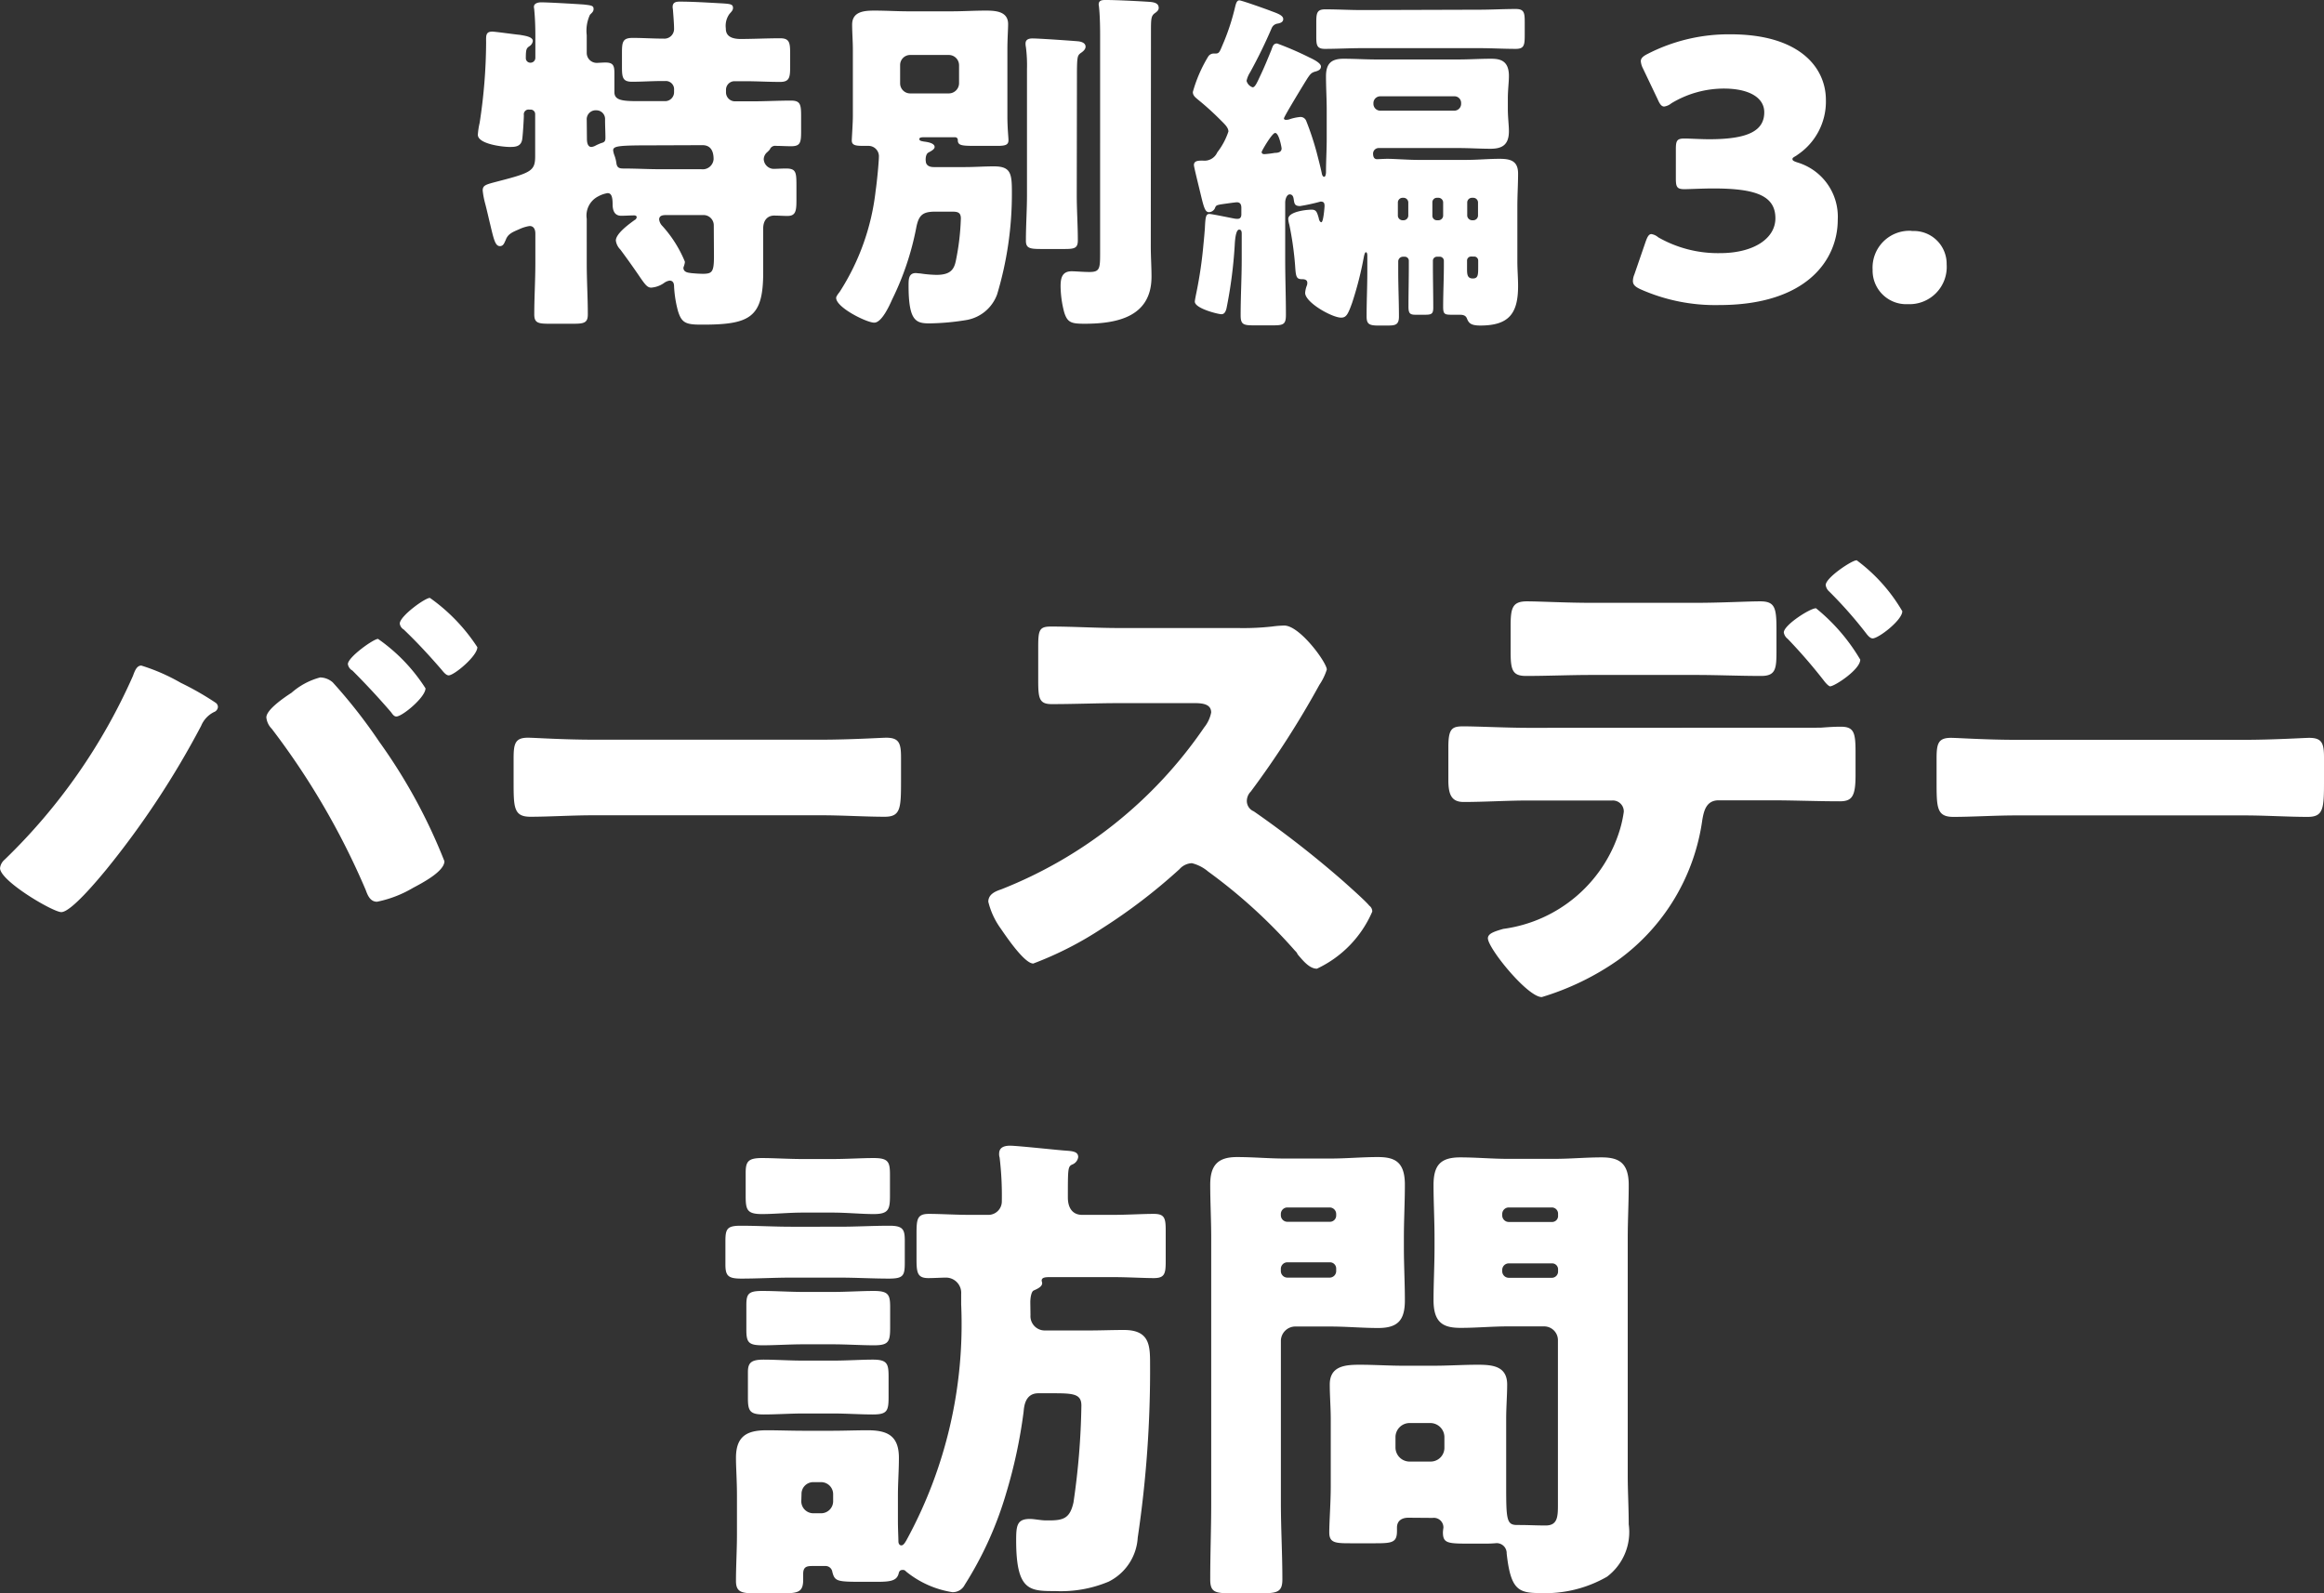
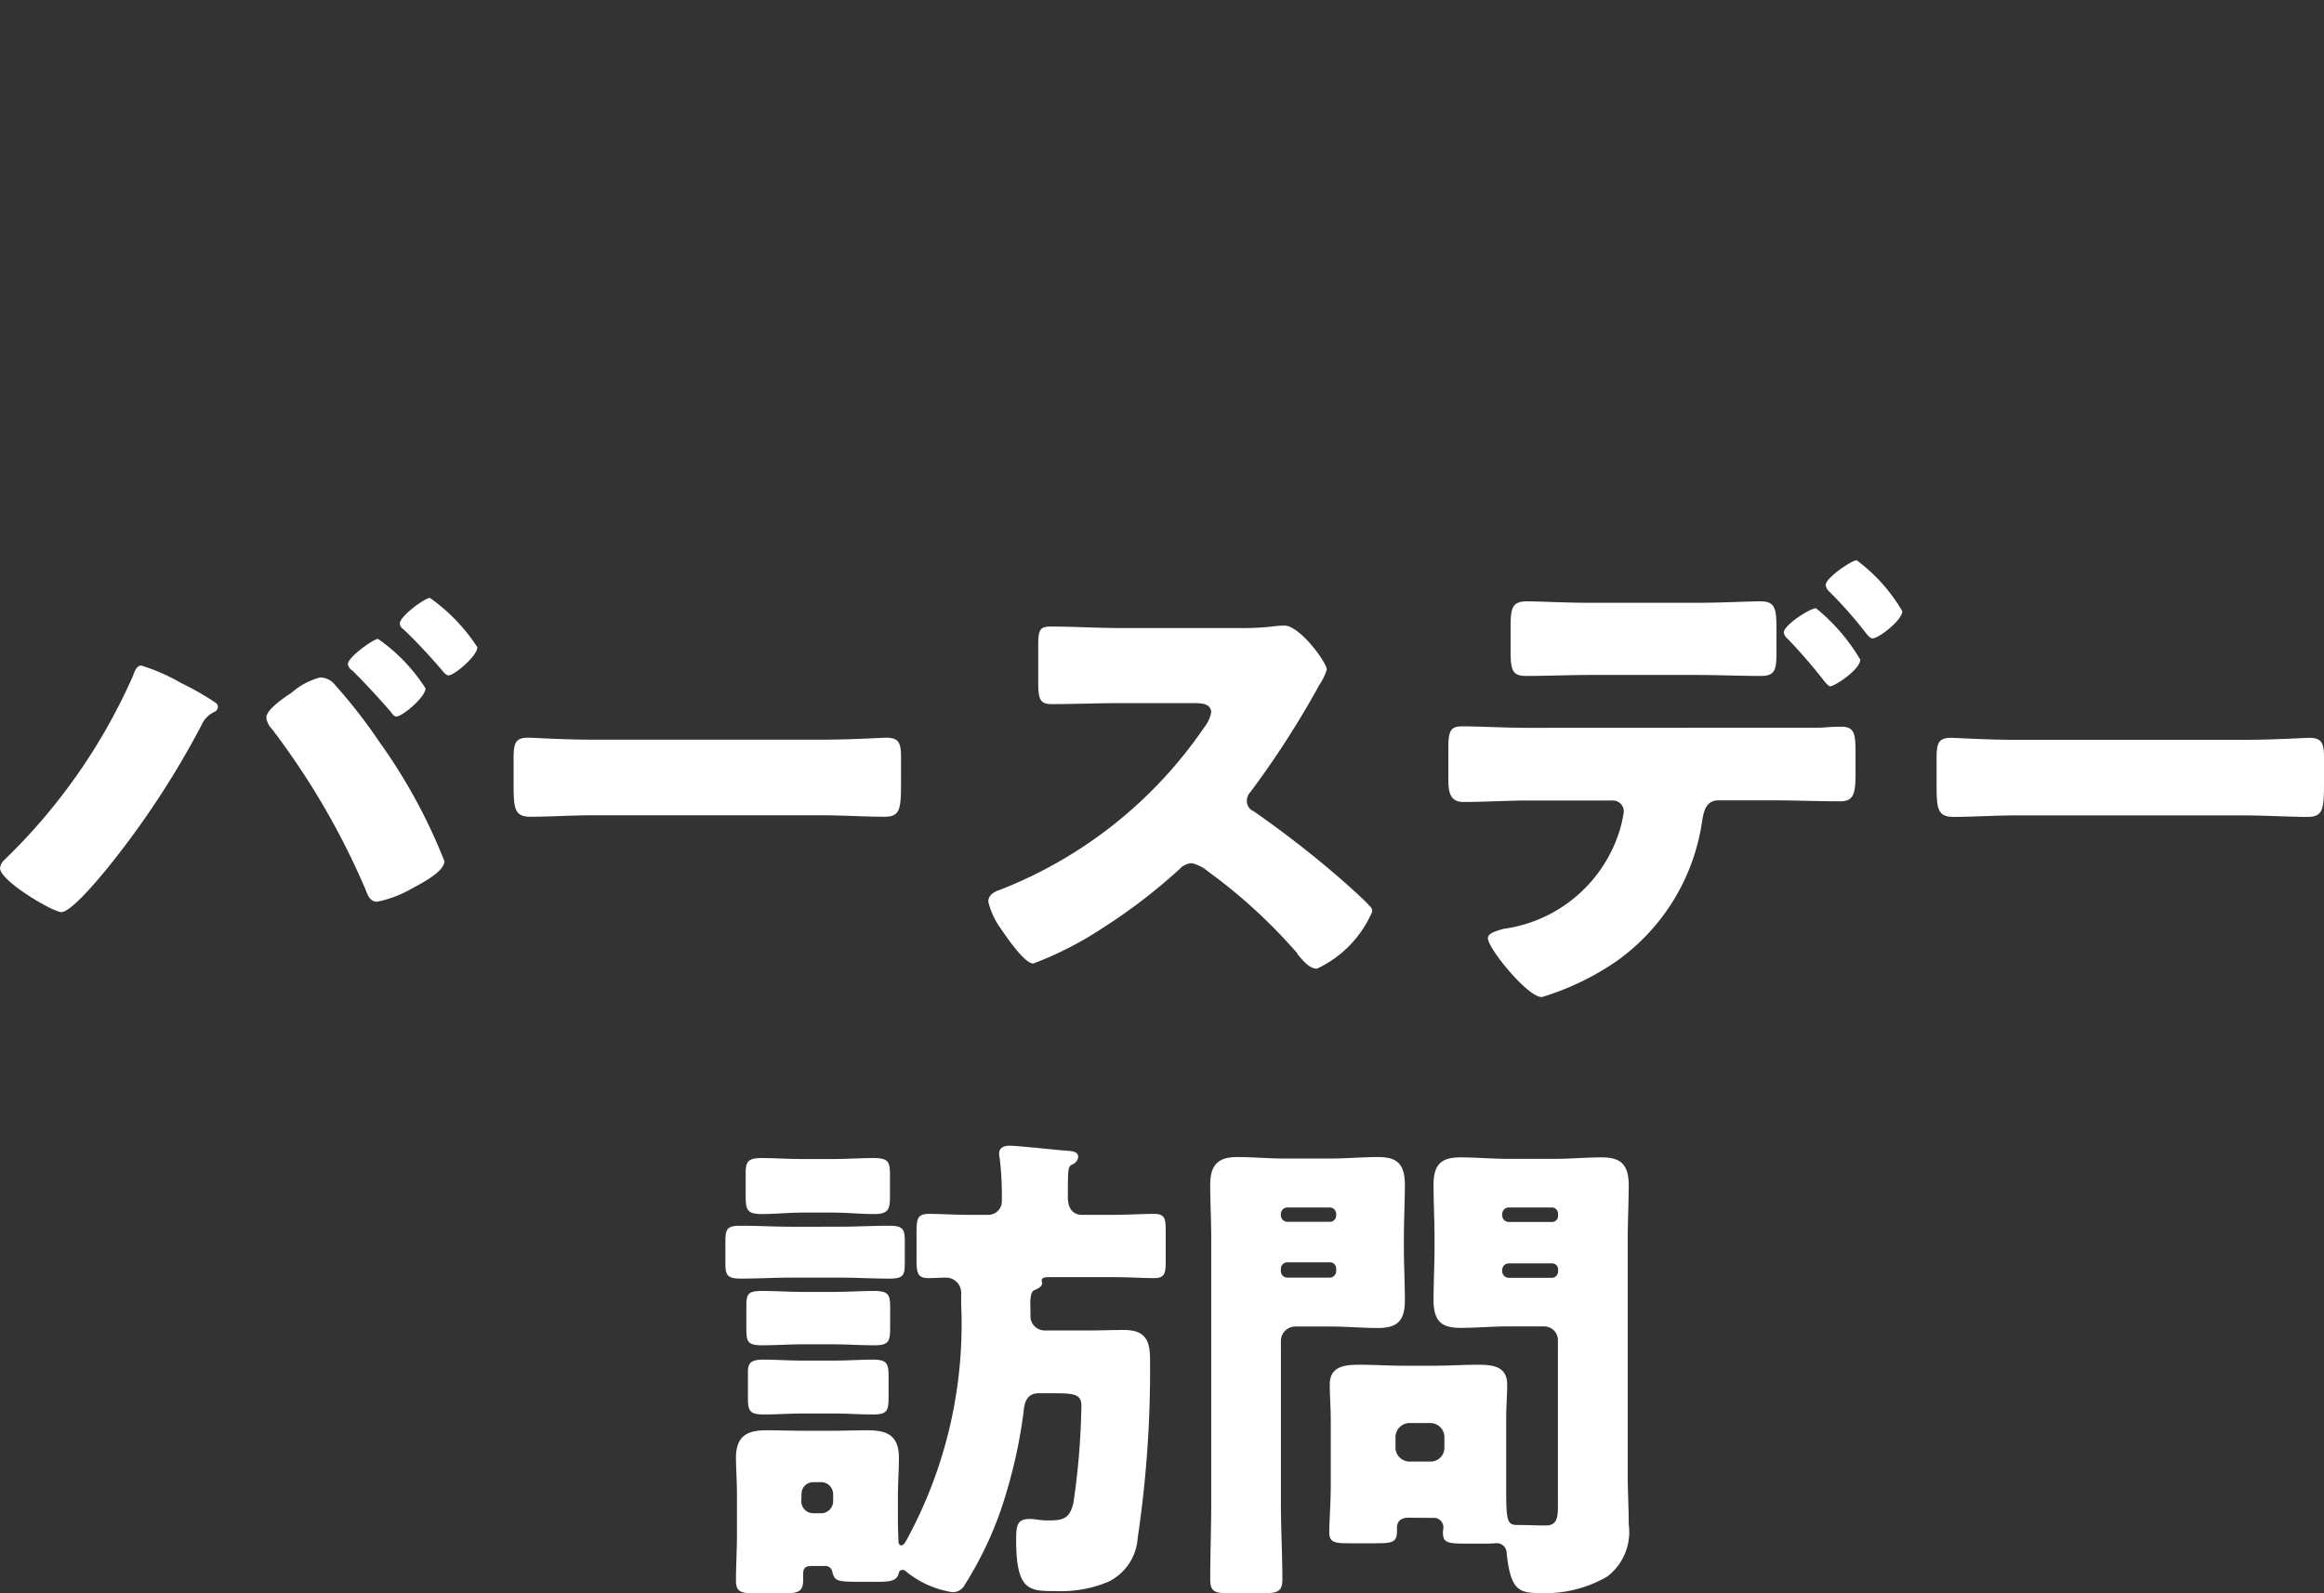
<svg xmlns="http://www.w3.org/2000/svg" width="51.733" height="35.475" viewBox="0 0 51.733 35.475">
  <rect x="0" y="0" width="51.733" height="35.475" fill="#333333" stroke="none" />
  <g transform="translate(-193.699 -80.328)">
-     <path d="M5.592-.968c0,.352-.04.392-.248.392-.072,0-.192-.008-.264-.016C5.04-.6,4.912-.6,4.912-.712c0-.008.024-.064.024-.08a.136.136,0,0,0,.008-.056,2.721,2.721,0,0,0-.5-.792.248.248,0,0,1-.072-.144c0-.1.1-.1.176-.1h.816a.229.229,0,0,1,.224.224ZM2.76-4a.2.2,0,0,1,.216-.216.193.193,0,0,1,.192.184v.04c0,.128.008.256.008.384,0,.064-.008.1-.088.12a1.133,1.133,0,0,0-.144.064.235.235,0,0,1-.08.024c-.088,0-.1-.112-.1-.184Zm2.576.56c.192,0,.248.144.248.312a.243.243,0,0,1-.272.224h-.9c-.272,0-.568-.016-.808-.016-.1,0-.168,0-.184-.12a.781.781,0,0,0-.048-.184.489.489,0,0,1-.024-.1c0-.1.128-.112.9-.112Zm.52-2.6a.45.45,0,0,1,.08-.32c.04-.048.08-.08.08-.136,0-.08-.056-.088-.224-.1-.3-.016-.664-.04-.96-.04-.088,0-.16.016-.16.12,0,.024.008.056.008.08.008.1.024.3.024.408a.215.215,0,0,1-.232.216c-.232,0-.464-.016-.688-.016s-.24.088-.24.336v.312c0,.232.016.328.224.328.224,0,.448-.016.664-.016h.08a.183.183,0,0,1,.192.2v.056a.2.2,0,0,1-.192.192h-.6c-.352,0-.536-.016-.536-.2V-5.04c0-.168-.024-.24-.2-.24-.064,0-.16.008-.192.008a.222.222,0,0,1-.224-.216v-.4a.84.84,0,0,1,.072-.456c.048-.048.08-.072.08-.128,0-.072-.04-.08-.224-.1-.232-.016-.792-.048-.944-.048-.072,0-.16.024-.16.1,0,.024.008.048.008.072.016.168.024.36.024.56v.5a.108.108,0,0,1-.112.112.1.1,0,0,1-.1-.1c0-.208.016-.224.088-.272A.163.163,0,0,0,1.56-5.76c0-.1-.208-.12-.288-.136-.1-.008-.544-.072-.616-.072-.152,0-.136.1-.136.248A12.014,12.014,0,0,1,.376-3.936a1.627,1.627,0,0,0-.04.264c0,.208.552.272.712.272.12,0,.24-.008.272-.152.016-.064.04-.472.04-.544v-.016a.106.106,0,0,1,.12-.12h.032a.1.1,0,0,1,.1.1v.936c0,.32-.08.368-.792.552-.3.08-.376.088-.376.216A1.83,1.83,0,0,0,.5-2.136c.048.184.08.336.112.464.08.336.112.48.216.48.08,0,.1-.08.128-.136.048-.136.152-.176.3-.24a.862.862,0,0,1,.232-.072c.1,0,.128.088.128.168v.664c0,.384-.024.76-.024,1.136,0,.184.08.208.32.208h.56c.232,0,.312-.024.312-.208,0-.376-.024-.752-.024-1.136V-1.8a.478.478,0,0,1,.256-.5.646.646,0,0,1,.208-.072c.08,0,.112.072.112.248,0,.136.04.256.192.256.1,0,.192-.008.288-.008.024,0,.056.008.056.04a.079.079,0,0,1-.048.064c-.12.088-.416.3-.416.456a.348.348,0,0,0,.1.2c.184.248.312.432.4.56.152.224.2.288.288.288a.567.567,0,0,0,.28-.1.282.282,0,0,1,.128-.056c.08,0,.1.064.1.128a2.563,2.563,0,0,0,.088.552c.08.256.168.3.512.3C6.4.56,6.688.4,6.688-.608v-.976c0-.216.128-.288.24-.288s.2.008.3.008c.184,0,.2-.112.2-.352v-.32c0-.3-.008-.384-.232-.384-.1,0-.224.008-.28.008A.227.227,0,0,1,6.7-3.128a.215.215,0,0,1,.064-.144.611.611,0,0,0,.072-.072.124.124,0,0,1,.136-.08c.112,0,.224.008.336.008.208,0,.224-.08.224-.336v-.336c0-.256-.016-.344-.224-.344-.288,0-.568.016-.856.016h-.4a.2.2,0,0,1-.192-.192v-.064a.19.19,0,0,1,.192-.192H6.28c.264,0,.52.016.784.016.208,0,.224-.1.224-.336v-.3c0-.24-.016-.336-.224-.336-.264,0-.624.016-.888.016C5.88-5.808,5.856-5.952,5.856-6.04ZM15.32-6c0-.256.008-.312.072-.368.056-.04.1-.072.1-.128,0-.1-.088-.128-.224-.136-.248-.016-.712-.04-.952-.04-.072,0-.16,0-.16.1,0,.016.008.048.008.064.016.144.024.384.024.6V-1.04c0,.352-.008.424-.24.424-.136,0-.312-.016-.392-.016-.216,0-.248.152-.248.336a2.38,2.38,0,0,0,.08.576c.072.232.16.256.456.256.736,0,1.488-.16,1.488-1.048,0-.224-.016-.448-.016-.672ZM13.672-4.952c0-.448.008-.48.08-.536.048-.032.112-.08.112-.144,0-.088-.1-.112-.16-.12-.184-.016-.88-.064-1.024-.064-.08,0-.152.024-.152.112a.367.367,0,0,0,.008.08,3.165,3.165,0,0,1,.024.488v2.808c0,.336-.024.672-.024,1.016,0,.168.088.184.344.184h.512c.224,0,.3-.016.3-.192,0-.336-.024-.672-.024-1.008ZM9.736-5.224a.224.224,0,0,1,.224-.224h.864a.229.229,0,0,1,.224.224v.408a.229.229,0,0,1-.224.224H9.96a.224.224,0,0,1-.224-.224Zm.624,1.952c.056-.032.144-.072.144-.128,0-.088-.168-.112-.24-.12-.024-.008-.1-.008-.1-.056s.088-.04.176-.04h.616a.059.059,0,0,1,.064.064c0,.128.1.128.448.128H11.9c.184,0,.248-.024.248-.128,0-.064-.024-.264-.024-.528V-5.568c0-.24.016-.448.016-.568,0-.288-.288-.3-.5-.3-.256,0-.5.016-.76.016H9.92c-.248,0-.5-.016-.752-.016-.224,0-.5.016-.5.312,0,.176.016.368.016.56V-4.08c0,.144-.024.488-.024.536,0,.12.112.12.3.12h.064a.232.232,0,0,1,.24.224c0,.136-.048.616-.072.768a5.236,5.236,0,0,1-.8,2.256c-.024.032-.08.1-.08.136,0,.216.68.552.848.552S9.5.128,9.56-.008a6.281,6.281,0,0,0,.536-1.6c.056-.28.144-.352.432-.352h.36c.128,0,.2.016.2.152a5.427,5.427,0,0,1-.112.944c-.04.192-.12.312-.432.312a2.735,2.735,0,0,1-.36-.032c-.024,0-.08-.008-.1-.008-.16,0-.16.144-.16.272,0,.792.16.848.464.848a5.417,5.417,0,0,0,.808-.072.887.887,0,0,0,.7-.576,7.771,7.771,0,0,0,.328-2.256c0-.424-.016-.592-.4-.592-.216,0-.424.016-.64.016h-.7c-.144,0-.176-.08-.176-.128C10.3-3.112,10.3-3.232,10.36-3.272Zm9.656-3.176c-.272,0-.544-.016-.816-.016-.184,0-.2.08-.2.288v.328c0,.184.016.264.192.264.272,0,.552-.016.824-.016h2.608c.272,0,.544.016.816.016.184,0,.2-.08.2-.3v-.3c0-.208-.016-.288-.2-.288-.272,0-.544.016-.816.016Zm2.5,5.488a.089.089,0,0,1,.088.088v.128c0,.192,0,.272-.12.272s-.128-.088-.128-.208V-.872A.089.089,0,0,1,22.44-.96Zm-.056-.808a.112.112,0,0,1-.1-.1v-.3a.106.106,0,0,1,.1-.1h.04a.106.106,0,0,1,.1.1v.3a.106.106,0,0,1-.1.1Zm-.776,0a.1.1,0,0,1-.1-.1v-.3a.1.1,0,0,1,.1-.1h.04a.106.106,0,0,1,.1.1v.3a.106.106,0,0,1-.1.1Zm-.768,0a.106.106,0,0,1-.1-.1v-.3a.106.106,0,0,1,.1-.1h.032a.106.106,0,0,1,.1.1v.3a.106.106,0,0,1-.1.1ZM17.848-3.24c-.032,0-.064-.008-.064-.048,0-.024.232-.424.3-.424.088,0,.144.328.144.344,0,.08-.072.1-.152.1A2.28,2.28,0,0,1,17.848-3.24Zm2.576-.968a.152.152,0,0,1-.152-.152v-.016a.152.152,0,0,1,.152-.152h1.648a.147.147,0,0,1,.152.152v.016a.152.152,0,0,1-.152.152ZM16.864-2.12c.056-.008.328-.048.368-.048.08,0,.1.056.1.128V-1.9c0,.048-.016.1-.08.1a.328.328,0,0,1-.088-.008c-.088-.016-.488-.1-.544-.1-.08,0-.088.072-.1.32-.008.1-.016.208-.032.36a9.45,9.45,0,0,1-.152,1.048c-.008.04-.04.192-.04.224,0,.152.52.28.592.28S16.984.256,17,.2a10.157,10.157,0,0,0,.184-1.408c.008-.168.032-.352.1-.352.048,0,.056.048.056.088V-.9c0,.416-.024.832-.024,1.248,0,.208.064.224.3.224h.408c.24,0,.3-.016.3-.232,0-.416-.016-.824-.016-1.24V-2.16c0-.088.04-.184.1-.184s.08.048.088.1c.016.1.016.16.144.16a4.325,4.325,0,0,0,.456-.1c.072,0,.088.032.088.1,0,.016-.024.36-.072.36-.032,0-.056-.064-.056-.088-.04-.136-.056-.192-.16-.192s-.52.04-.52.208a.606.606,0,0,0,.024.128,7.212,7.212,0,0,1,.128.9c.016.248.024.312.152.312.032,0,.12,0,.12.08a.156.156,0,0,1-.008.056.574.574,0,0,0-.04.168c0,.216.6.552.8.552.112,0,.152-.064.248-.336a7.677,7.677,0,0,0,.248-.96c.008-.032.024-.16.056-.16s.032.064.032.08v.344c0,.336-.016.664-.016,1,0,.16.04.208.248.208h.224c.168,0,.248-.016.248-.2,0-.336-.016-.672-.016-1.008V-.856a.106.106,0,0,1,.1-.1h.048a.089.089,0,0,1,.088.088v.1c0,.312-.008.624-.008.928,0,.152.04.176.16.176h.2c.152,0,.192-.016.192-.16,0-.312-.008-.624-.008-.944v-.1a.089.089,0,0,1,.088-.088h.056a.091.091,0,0,1,.1.088v.1c0,.312-.016.624-.016.928,0,.176.04.176.224.176h.128c.064,0,.144,0,.176.08.04.1.08.16.3.16.64,0,.84-.272.84-.88,0-.184-.016-.36-.016-.544V-2.072c0-.256.016-.5.016-.736,0-.288-.176-.328-.416-.328s-.488.024-.736.024H21.256c-.208,0-.52-.024-.672-.024-.064,0-.192.008-.232.008-.072,0-.088-.064-.088-.128a.125.125,0,0,1,.128-.12h1.776c.24,0,.472.016.712.016.272,0,.408-.1.408-.392,0-.136-.024-.3-.024-.5V-4.48c0-.192.024-.36.024-.5,0-.36-.216-.384-.408-.384-.232,0-.472.016-.712.016h-1.84c-.24,0-.48-.016-.72-.016-.28,0-.392.112-.392.392,0,.248.016.5.016.744v.648c0,.248-.016.5-.016.744,0,.024-.008.1-.04.1s-.048-.04-.056-.088c-.032-.152-.072-.3-.112-.456a6.406,6.406,0,0,0-.232-.7.137.137,0,0,0-.128-.088,1.056,1.056,0,0,0-.256.056.247.247,0,0,1-.072.008c-.016,0-.04-.008-.04-.032,0-.04.464-.8.528-.9.056-.08.08-.12.176-.144.056-.016.12-.04.12-.112s-.152-.152-.256-.2a7.02,7.02,0,0,0-.72-.312c-.1,0-.1.088-.144.184-.072.176-.144.352-.224.52-.072.152-.12.272-.176.272a.206.206,0,0,1-.136-.144.576.576,0,0,1,.08-.192q.264-.48.48-.984a.167.167,0,0,1,.144-.1c.016-.008.112-.016.112-.1s-.136-.128-.264-.176c-.1-.04-.664-.24-.712-.24-.064,0-.08.088-.1.168a5.034,5.034,0,0,1-.24.744c-.1.232-.1.272-.192.272h-.048a.147.147,0,0,0-.112.064,3.131,3.131,0,0,0-.344.792c0,.08.056.12.112.168a6.156,6.156,0,0,1,.48.432l.04.04c.072.072.16.152.16.24a1.542,1.542,0,0,1-.248.464.311.311,0,0,1-.32.184c-.1,0-.2,0-.2.1,0,.04.112.488.152.656.072.3.1.392.184.392a.152.152,0,0,0,.128-.08C16.768-2.1,16.776-2.1,16.864-2.12Zm12.84-1.1a1.426,1.426,0,0,0,.64-1.224c0-.736-.6-1.464-2.12-1.464a3.951,3.951,0,0,0-1.84.432c-.112.056-.16.1-.16.168a.424.424,0,0,0,.048.16l.328.688c.048.112.088.16.144.16a.327.327,0,0,0,.16-.072A2.263,2.263,0,0,1,28.072-4.7c.56,0,.9.2.9.528,0,.416-.368.6-1.224.6-.192,0-.448-.016-.552-.016-.168,0-.192.048-.192.24V-2.7c0,.192.024.24.192.24.1,0,.416-.016.64-.016.944,0,1.384.16,1.384.664,0,.448-.48.776-1.232.776a2.679,2.679,0,0,1-1.376-.352.308.308,0,0,0-.152-.072c-.056,0-.088.056-.128.168L26.08-.56a.393.393,0,0,0-.032.144c0,.08.048.128.168.184A4.09,4.09,0,0,0,27.968.12c1.952,0,2.64-1.008,2.64-1.9a1.261,1.261,0,0,0-.888-1.272c-.1-.032-.12-.048-.12-.08S29.64-3.176,29.7-3.216Zm2.552,1.688a.82.82,0,0,0-.872.864A.748.748,0,0,0,32.168.1a.829.829,0,0,0,.864-.888A.731.731,0,0,0,32.256-1.528Z" transform="translate(204 87)" fill="#fff" />
    <path d="M-23.155-6.853c-.1,0-.143.11-.187.231A12.962,12.962,0,0,1-26.2-2.53a.287.287,0,0,0-.1.187c0,.286,1.177.979,1.364.979.22,0,.836-.748,1-.946a19.409,19.409,0,0,0,2.112-3.2.6.6,0,0,1,.286-.308.131.131,0,0,0,.088-.11.116.116,0,0,0-.055-.1,6.409,6.409,0,0,0-.77-.44A4.289,4.289,0,0,0-23.155-6.853Zm3.982.264a1.57,1.57,0,0,0-.638.341c-.154.1-.561.374-.561.55a.419.419,0,0,0,.121.253,16.7,16.7,0,0,1,2.09,3.586c.044.121.1.264.253.264a2.575,2.575,0,0,0,.8-.308c.187-.1.7-.363.7-.594a12.24,12.24,0,0,0-1.452-2.662,11.688,11.688,0,0,0-1.034-1.32A.44.44,0,0,0-19.173-6.589Zm2.442-1.771c-.11,0-.671.407-.671.572a.181.181,0,0,0,.088.132c.3.286.583.594.847.9.044.055.1.121.154.121.121,0,.638-.429.638-.627A4.042,4.042,0,0,0-16.731-8.36Zm-1.155.913c-.1,0-.671.407-.671.561a.194.194,0,0,0,.1.143q.445.445.858.924c.033.044.066.1.121.1.132,0,.649-.429.649-.627A3.887,3.887,0,0,0-17.886-7.447Zm4.8,2.244c-.693,0-1.309-.044-1.463-.044-.286,0-.319.132-.319.462v.506c0,.583,0,.792.374.792.407,0,.924-.033,1.408-.033h5.06c.484,0,.99.033,1.419.033.352,0,.363-.187.363-.792v-.528c0-.319-.044-.44-.33-.44-.1,0-.8.044-1.452.044Zm11.7-2.486c-.506,0-1.012-.033-1.518-.033-.264,0-.286.077-.286.462v.737c0,.4.022.528.3.528.506,0,1.012-.022,1.507-.022H.286c.187,0,.374.022.374.209a.758.758,0,0,1-.154.33A9.835,9.835,0,0,1-4.015-1.87c-.132.044-.286.11-.286.275A1.7,1.7,0,0,0-4.026-1c.121.176.528.781.726.781A7.741,7.741,0,0,0-1.771-1,12.582,12.582,0,0,0-.044-2.321a.386.386,0,0,1,.275-.132.883.883,0,0,1,.363.187A11.829,11.829,0,0,1,2.53-.5a.2.2,0,0,1,.055.077c.121.143.264.319.429.319A2.49,2.49,0,0,0,4.246-1.375a.157.157,0,0,0-.066-.132c-.077-.1-.462-.44-.572-.539a22.751,22.751,0,0,0-2-1.562.249.249,0,0,1-.154-.231.3.3,0,0,1,.088-.209A20.407,20.407,0,0,0,3.069-6.424a1.289,1.289,0,0,0,.165-.341c0-.154-.6-.979-.946-.979a2.316,2.316,0,0,0-.275.022,5.842,5.842,0,0,1-.759.033ZM9.13-8.25c-.561,0-1.166-.033-1.441-.033-.33,0-.363.154-.363.561v.55c0,.407.033.55.341.55.484,0,.968-.022,1.463-.022h2.321c.484,0,.968.022,1.452.022.33,0,.341-.165.341-.572v-.462c0-.484-.033-.627-.363-.627-.275,0-.88.033-1.43.033ZM7.722-5.467c-.484,0-1.133-.033-1.452-.033-.253,0-.33.055-.33.462V-4.3c0,.33.077.484.341.484.451,0,.979-.033,1.441-.033h1.87a.243.243,0,0,1,.253.253,2.7,2.7,0,0,1-.077.363A3.15,3.15,0,0,1,7.161-.99c-.187.055-.341.1-.341.209,0,.22.88,1.309,1.2,1.309A5.94,5.94,0,0,0,9.724-.3a4.639,4.639,0,0,0,1.87-3.124c.033-.176.077-.429.363-.429h1.177c.506,0,1.012.022,1.518.022.275,0,.352-.11.352-.583v-.506c0-.44-.033-.572-.33-.572-.154,0-.3.011-.451.022Zm6.4-2.662c-.132,0-.715.374-.715.539a.225.225,0,0,0,.088.143,11.822,11.822,0,0,1,.8.924c.066.088.121.132.143.132.1,0,.671-.374.671-.594A4.227,4.227,0,0,0,14.124-8.129Zm.9-1.067c-.1,0-.682.385-.682.55a.23.23,0,0,0,.077.143,9.463,9.463,0,0,1,.825.935c.033.044.088.11.143.11.132,0,.66-.407.66-.605A3.775,3.775,0,0,0,15.026-9.2ZM18.59-5.2c-.693,0-1.309-.044-1.463-.044-.286,0-.319.132-.319.462v.506c0,.583,0,.792.374.792.407,0,.924-.033,1.408-.033h5.06c.484,0,.99.033,1.419.033.352,0,.363-.187.363-.792v-.528c0-.319-.044-.44-.33-.44-.1,0-.8.044-1.452.044ZM-8.4,8.622c-.33,0-.649-.022-.9-.022-.275,0-.352.066-.352.275v.583c0,.286.044.363.352.363.286,0,.583-.022.9-.022h.627c.319,0,.616.022.9.022.319,0,.352-.077.352-.385V8.974c0-.286-.033-.374-.352-.374-.253,0-.572.022-.9.022Zm-.011-1.529c-.308,0-.616-.022-.924-.022s-.352.066-.352.319v.539c0,.286.044.352.363.352.275,0,.594-.022.913-.022h.638c.319,0,.649.022.924.022.33,0,.363-.077.363-.4V7.434c0-.275-.033-.363-.363-.363-.286,0-.605.022-.924.022ZM-8.69,5.641c-.374,0-.748-.022-1.122-.022-.3,0-.341.066-.341.341v.517c0,.253.055.319.352.319.363,0,.737-.022,1.111-.022h1.078c.363,0,.737.022,1.1.022.319,0,.352-.066.352-.352V5.96c0-.253-.033-.341-.341-.341-.374,0-.737.022-1.111.022Zm.275-1.507c-.33,0-.649-.022-.924-.022-.308,0-.363.077-.363.33v.517c0,.308.033.4.363.4.275,0,.594-.033.924-.033h.627c.341,0,.66.033.935.033.33,0,.363-.1.363-.407V4.486c0-.286-.033-.374-.363-.374-.275,0-.594.022-.935.022Zm-.044,7.458a.261.261,0,0,1,.264-.264h.176a.268.268,0,0,1,.264.264v.165a.268.268,0,0,1-.264.264H-8.2a.268.268,0,0,1-.264-.264Zm5.093-4.268c0-.1.022-.242.077-.264.1-.044.187-.088.187-.165,0-.011-.011-.044-.011-.055,0-.077.1-.077.2-.077H-1.54c.341,0,.7.022.924.022.242,0,.264-.1.264-.374V5.729c0-.275-.022-.374-.264-.374-.264,0-.594.022-.924.022h-.671c-.231,0-.319-.176-.319-.385,0-.649,0-.693.1-.737A.207.207,0,0,0-2.3,4.09c0-.121-.121-.132-.275-.143-.176-.011-1.078-.11-1.243-.11-.121,0-.242.033-.242.176a.242.242,0,0,0,.011.088A7.129,7.129,0,0,1-4,5.069a.3.3,0,0,1-.286.308H-4.7c-.33,0-.66-.022-.924-.022s-.275.121-.275.451v.561c0,.3.022.418.264.418.121,0,.286-.011.4-.011a.339.339,0,0,1,.33.363v.231a10.026,10.026,0,0,1-1.221,5.258c-.033.055-.066.11-.11.11s-.066-.044-.066-.088c0-.088-.011-.275-.011-.462v-.561c0-.275.022-.561.022-.836,0-.484-.242-.616-.693-.616-.264,0-.539.011-.8.011h-.627c-.275,0-.55-.011-.825-.011-.44,0-.682.132-.682.616,0,.22.022.506.022.836v.869c0,.341-.022.693-.022,1.034,0,.253.132.275.429.275h.605c.341,0,.462-.022.462-.3v-.132c0-.176.1-.176.231-.176h.275a.153.153,0,0,1,.143.132c.055.209.1.22.671.22h.319c.3,0,.44-.022.484-.176.011-.044.022-.088.088-.088a.082.082,0,0,1,.077.033,2.164,2.164,0,0,0,1.034.462.3.3,0,0,0,.275-.165,8,8,0,0,0,.924-2.046,11.2,11.2,0,0,0,.385-1.8c.011-.1.022-.418.33-.418h.352c.44,0,.605.022.605.275a16.289,16.289,0,0,1-.176,2.156c-.077.341-.209.4-.539.4h-.077c-.1,0-.264-.033-.352-.033-.286,0-.308.143-.308.473,0,1.133.3,1.133.869,1.133a2.742,2.742,0,0,0,1.188-.209,1.171,1.171,0,0,0,.649-.979A25.313,25.313,0,0,0-.7,8.677c0-.407-.022-.737-.583-.737-.264,0-.528.011-.792.011h-.968a.318.318,0,0,1-.319-.341Zm8.954,4.8a.214.214,0,0,1,.242.22.853.853,0,0,0-.011.1c0,.253.11.253.638.253h.33c.11,0,.22-.011.231-.011a.223.223,0,0,1,.22.231c.088.792.253.88.726.88a2.762,2.762,0,0,0,1.507-.363,1.246,1.246,0,0,0,.484-1.166c0-.363-.022-.726-.022-1.078v-5.3c0-.4.022-.792.022-1.177,0-.506-.231-.616-.605-.616-.352,0-.7.033-1.056.033H7.271c-.352,0-.715-.033-1.067-.033-.44,0-.594.176-.594.616,0,.385.022.781.022,1.177V6.1c0,.4-.022.792-.022,1.177,0,.517.231.616.605.616.352,0,.7-.033,1.056-.033h.8a.307.307,0,0,1,.308.308v3.663c0,.275-.011.462-.275.462-.2,0-.385-.011-.583-.011H7.469c-.231,0-.242-.121-.242-.858v-1.5c0-.275.022-.528.022-.77,0-.418-.341-.44-.66-.44s-.649.022-.979.022H4.939c-.319,0-.649-.022-.968-.022s-.671.022-.671.44c0,.253.022.517.022.77v1.5c0,.352-.033.792-.033,1.023s.132.242.462.242h.572c.374,0,.473-.022.473-.275V12.34c0-.154.11-.22.253-.22Zm.264-1.562a.307.307,0,0,1-.308.308H5.071a.315.315,0,0,1-.308-.308v-.242a.315.315,0,0,1,.308-.308h.473a.315.315,0,0,1,.308.308Zm2.53-5.17a.133.133,0,0,1-.143.143H7.282a.146.146,0,0,1-.143-.143V5.355a.146.146,0,0,1,.143-.143h.957a.139.139,0,0,1,.143.143Zm0,1.243a.139.139,0,0,1-.143.143H7.282a.146.146,0,0,1-.143-.143V6.6a.146.146,0,0,1,.143-.143h.957a.133.133,0,0,1,.143.143ZM3.311,7.863c.363,0,.715.033,1.067.033.44,0,.594-.176.594-.616,0-.385-.022-.781-.022-1.177v-.22c0-.4.022-.792.022-1.177,0-.517-.231-.616-.605-.616-.352,0-.7.033-1.056.033H2.3c-.352,0-.7-.033-1.067-.033-.429,0-.594.187-.594.616,0,.385.022.781.022,1.177V11.8c0,.561-.022,1.122-.022,1.694,0,.286.11.308.462.308h.693c.341,0,.451-.033.451-.308,0-.572-.033-1.133-.033-1.694V8.171a.323.323,0,0,1,.308-.308Zm.132-2.475a.139.139,0,0,1-.143.143H2.354a.146.146,0,0,1-.143-.143V5.355a.146.146,0,0,1,.143-.143H3.3a.146.146,0,0,1,.143.143Zm0,1.243a.146.146,0,0,1-.143.143H2.354a.146.146,0,0,1-.143-.143V6.576a.146.146,0,0,1,.143-.143H3.3a.139.139,0,0,1,.143.143Z" transform="translate(220 102)" fill="#fff" />
  </g>
</svg>